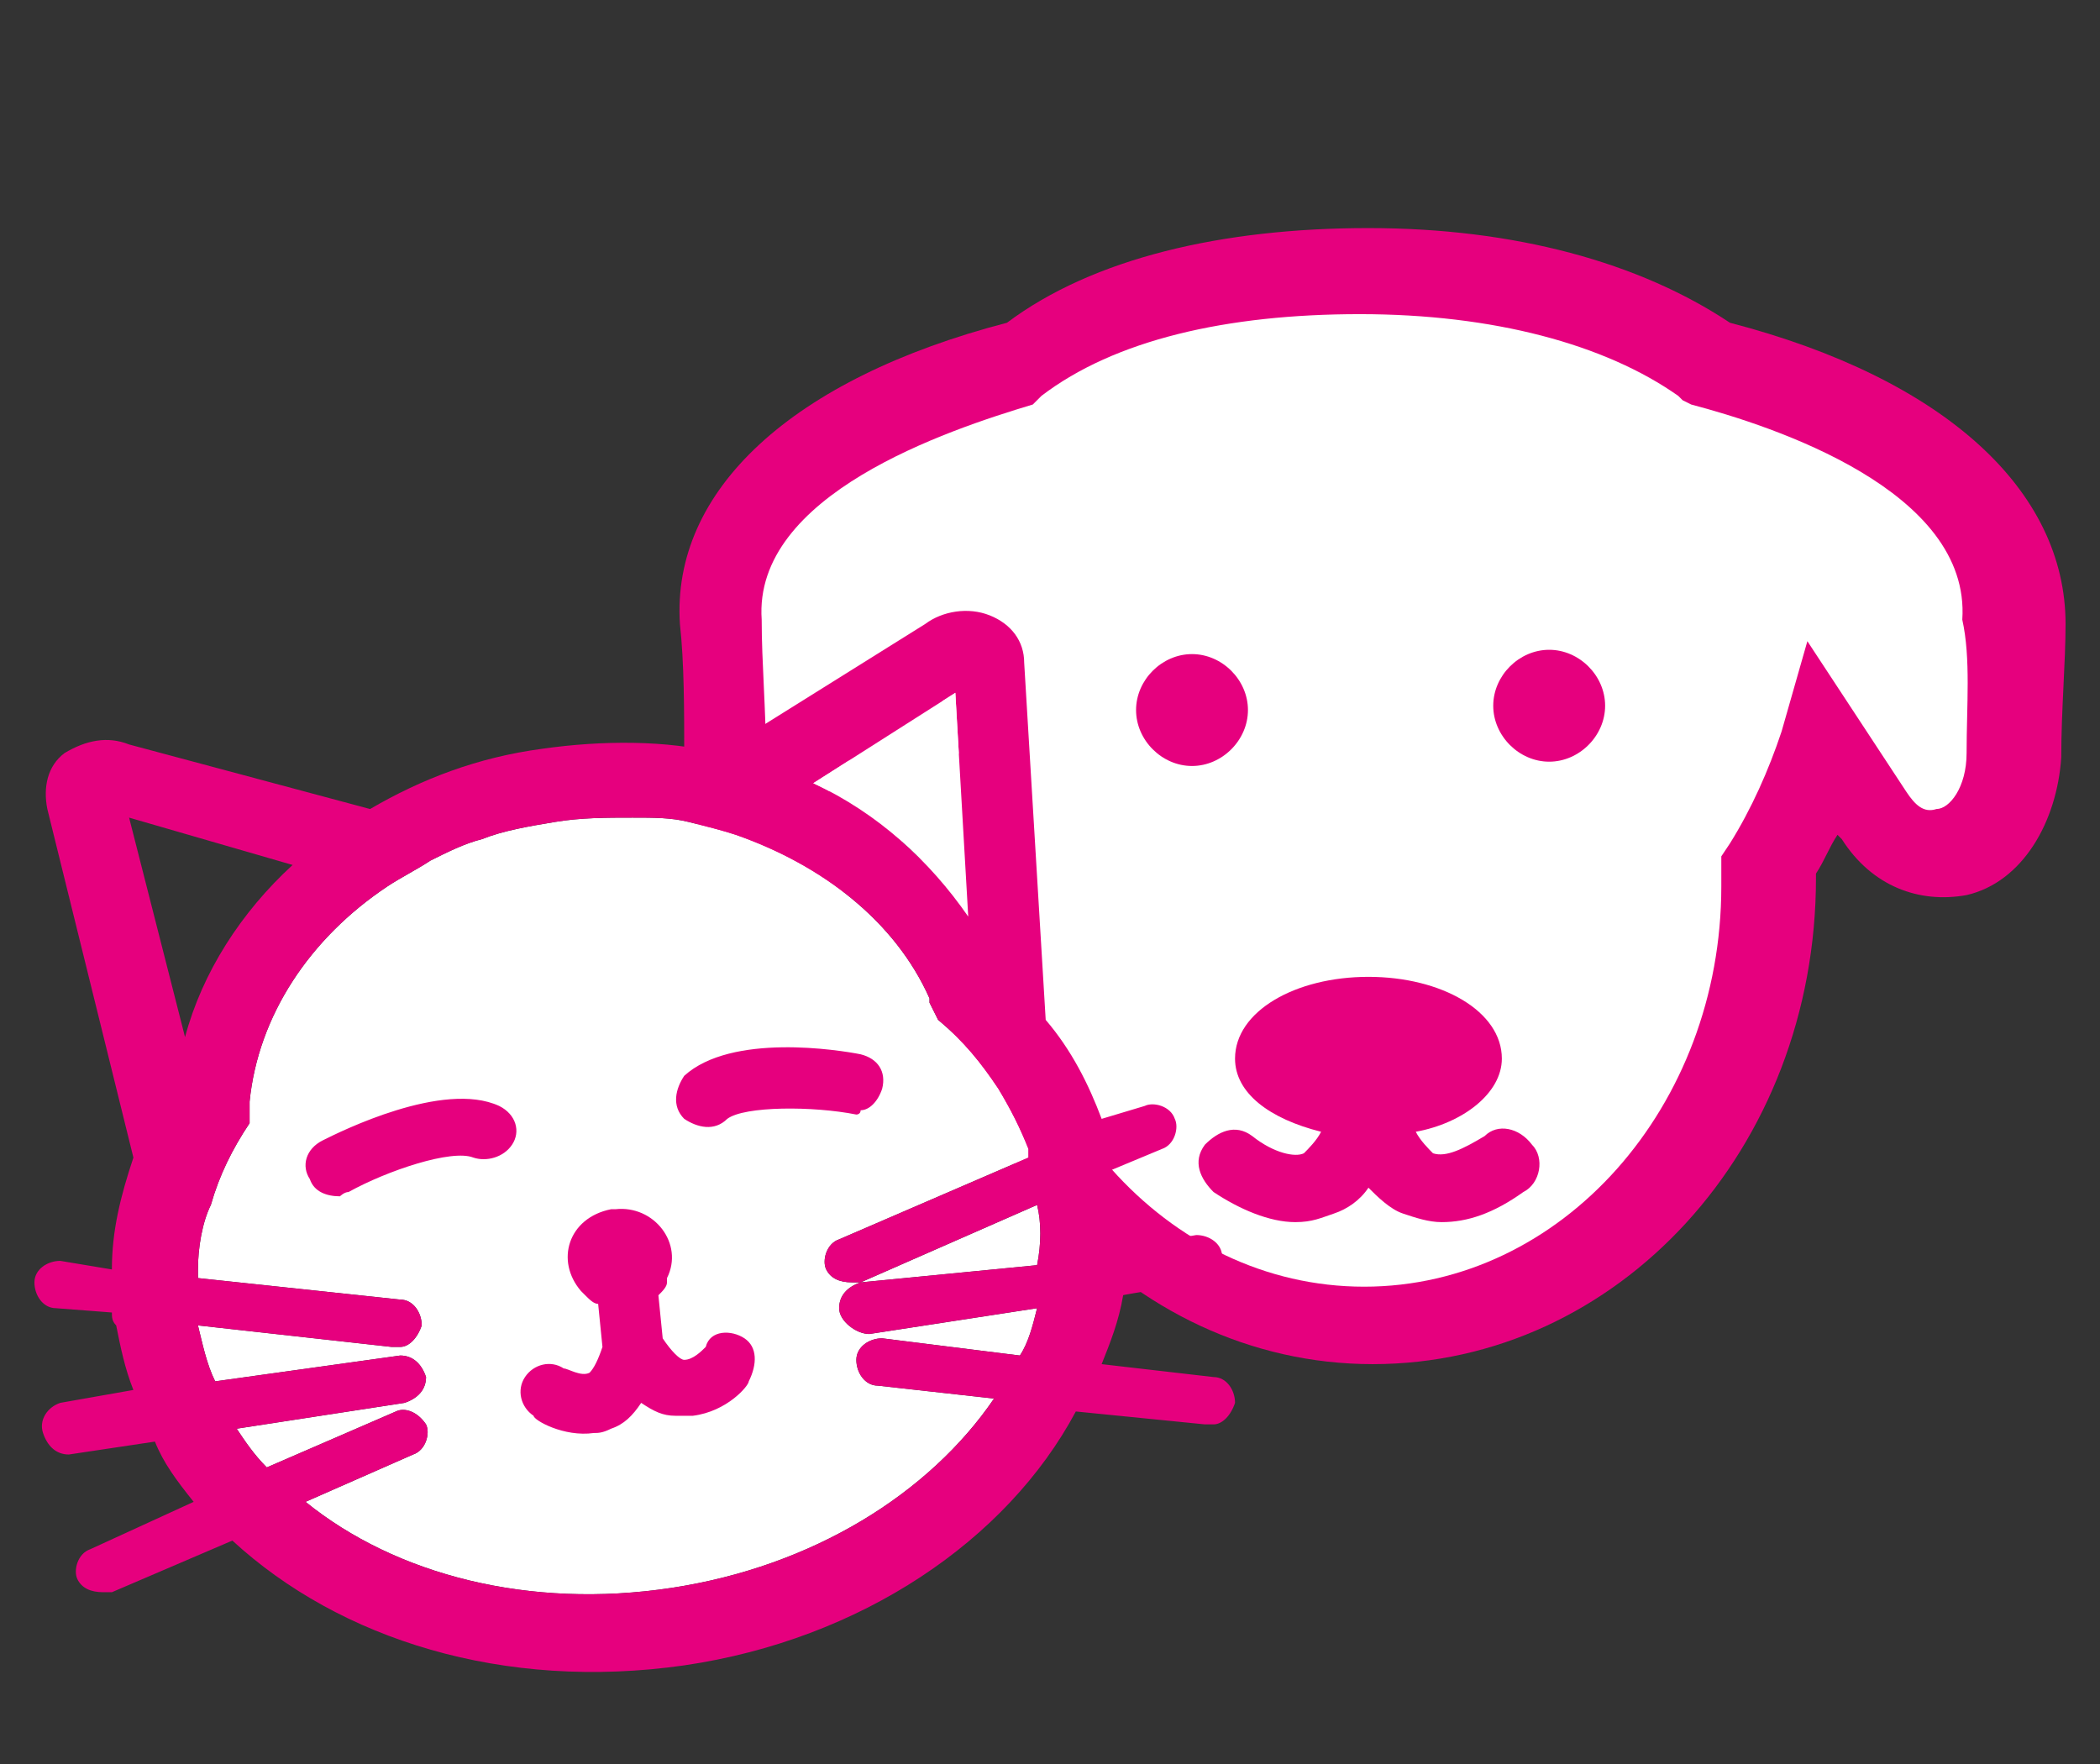
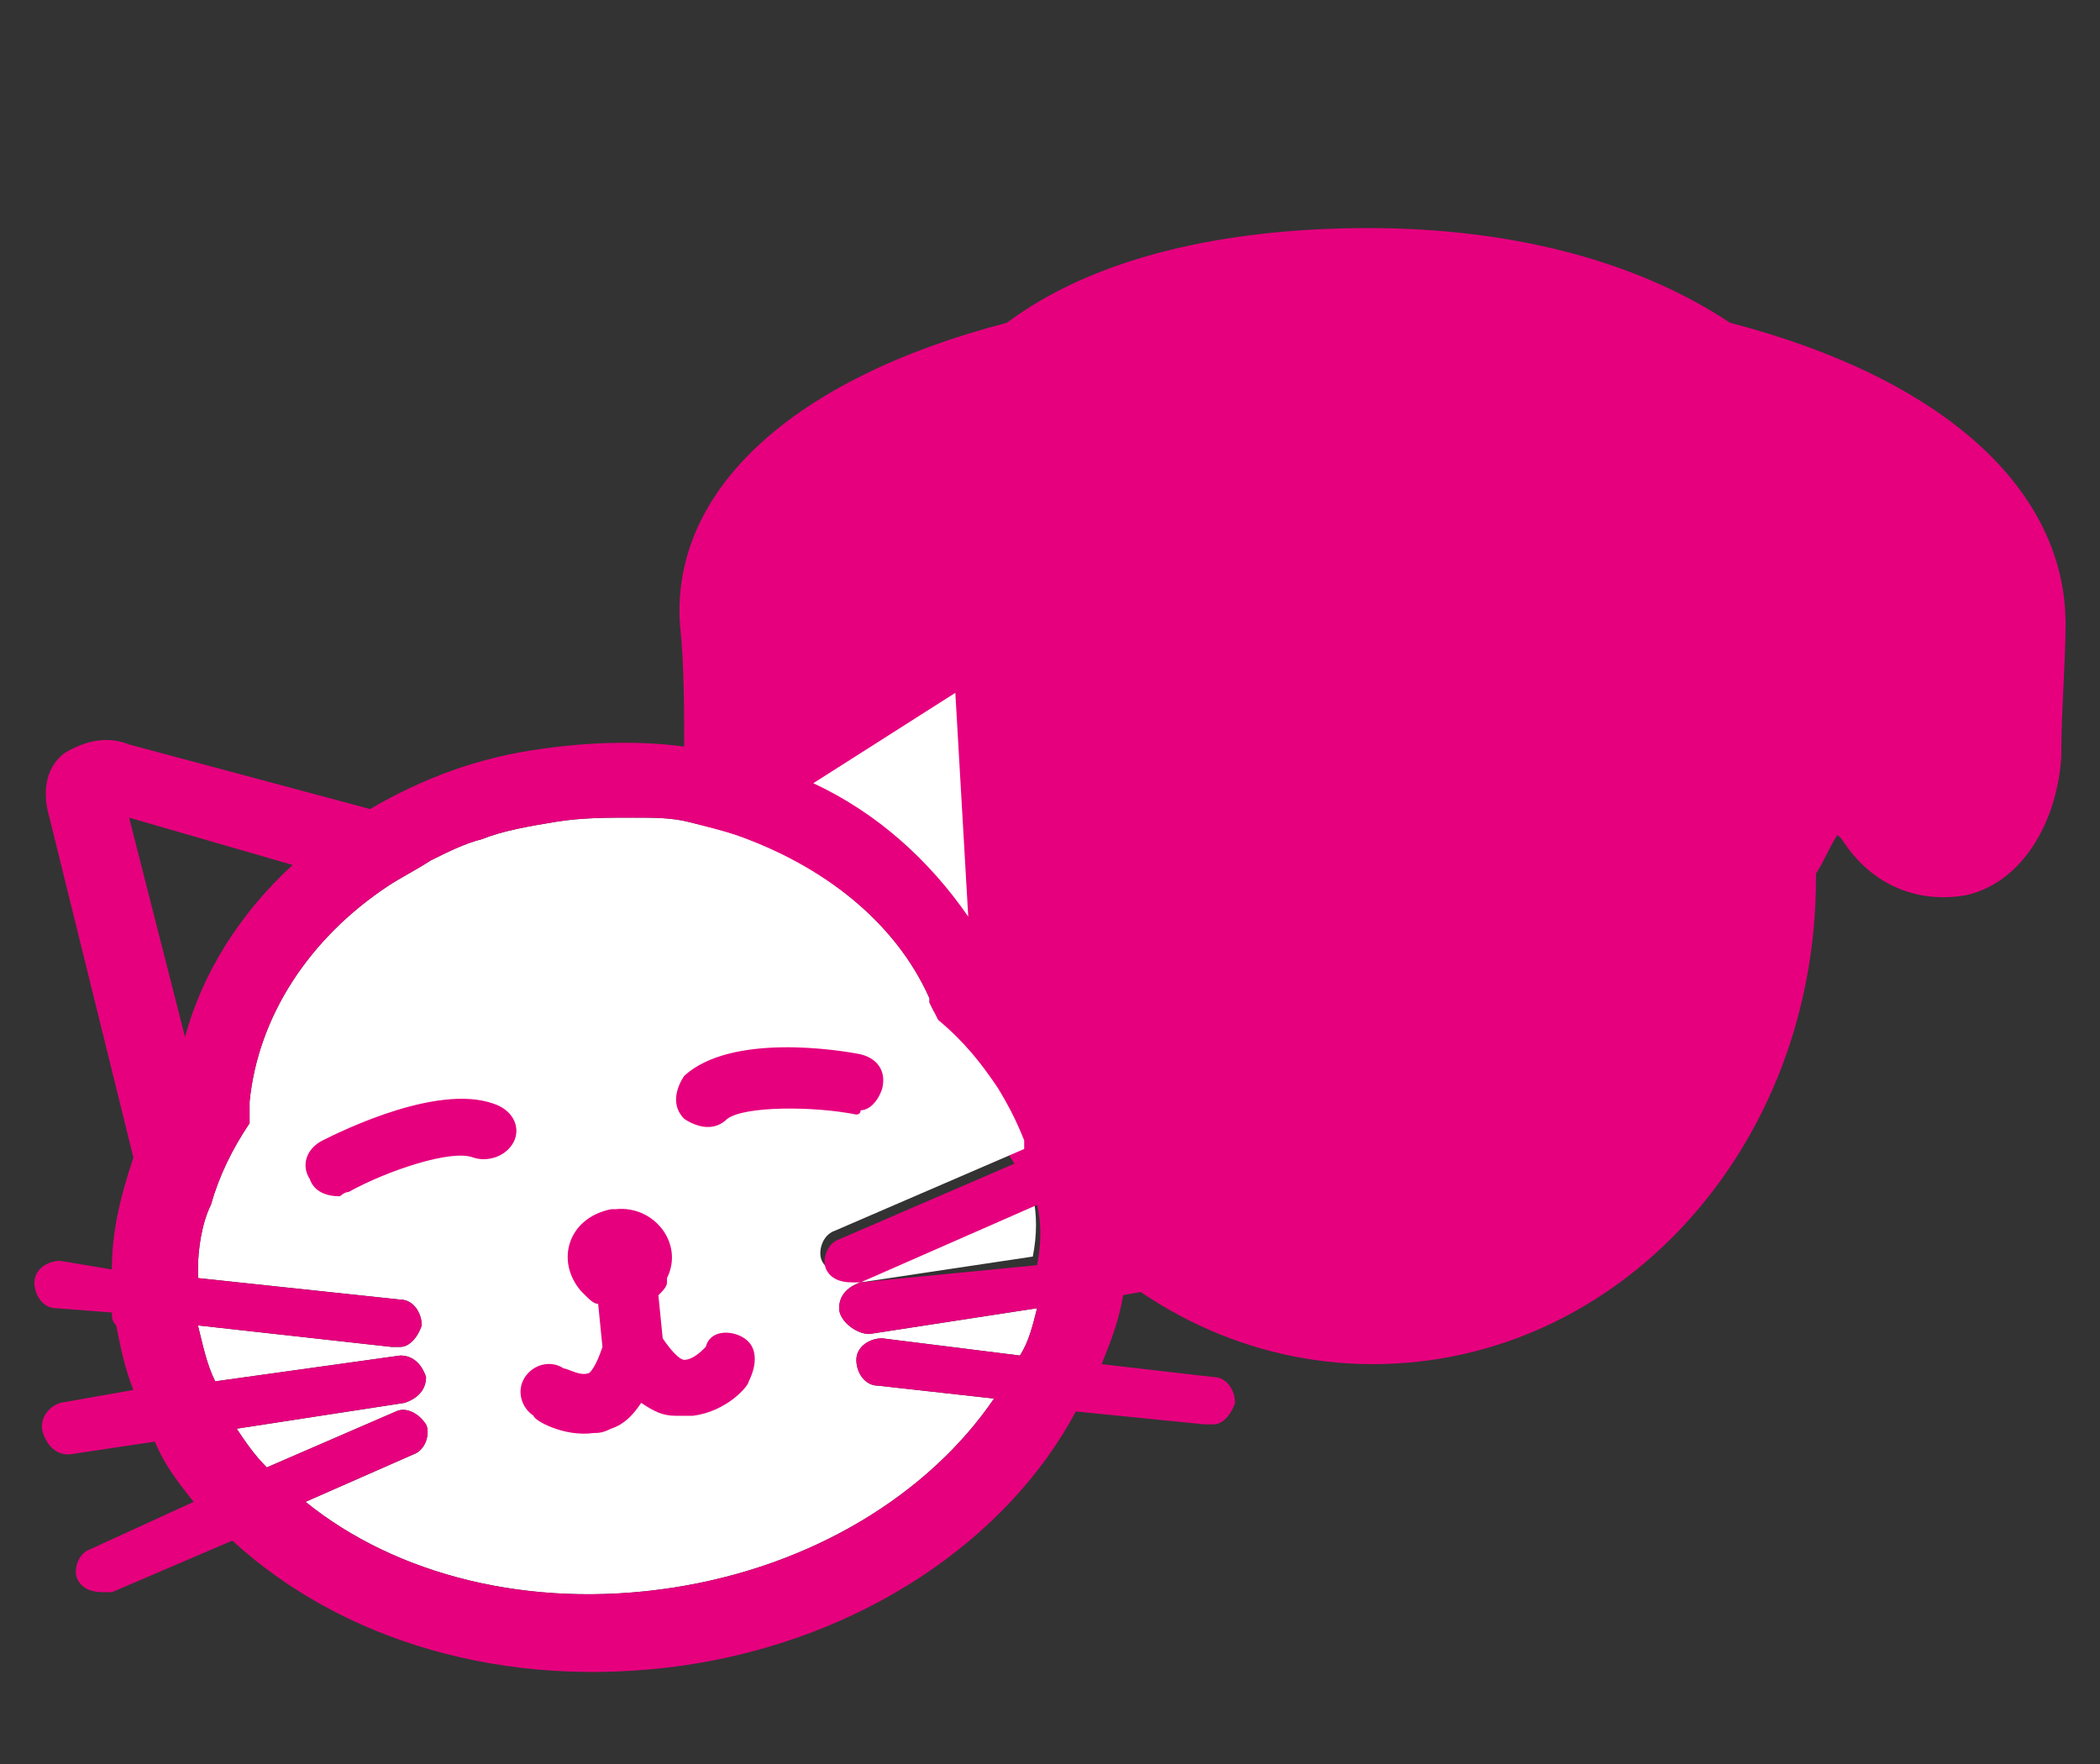
<svg xmlns="http://www.w3.org/2000/svg" version="1.1" id="Ebene_1" x="0px" y="0px" viewBox="0 0 48.8 41" style="enable-background:new 0 0 48.8 41;" xml:space="preserve">
  <rect x="0" y="0" width="48.8" height="41" fill="#333333" stroke="none" />
  <style type="text/css">
	.st0{fill:#E6007E;}
	.st1{fill:#FFFFFF;}
</style>
  <g>
    <path class="st0" d="M40.2,7.5c-2.1-1.4-5-2.2-8.4-2.2S25.4,6,23.4,7.5c-5,1.3-7.8,3.9-7.6,7c0.1,0.9,0.1,2,0.1,3.1   c0,1.6,0.9,2.9,2.2,3.2c1.1,0.3,2.2-0.2,2.9-1.3l0.1-0.1c0.1,0.3,0.3,0.6,0.5,0.9c0,0.1,0,0.1,0,0.1c0,6.2,4.6,11.3,10.3,11.3   s10.3-5,10.3-11.3c0-0.1,0-0.1,0-0.1c0.2-0.3,0.3-0.6,0.5-0.9l0.1,0.1c0.7,1.1,1.8,1.5,2.9,1.3c1.3-0.3,2.1-1.7,2.2-3.2   c0-1.1,0.1-2.2,0.1-3.1C48,11.4,45.2,8.8,40.2,7.5z" />
-     <path class="st1" d="M45.7,17.5c0,0.8-0.4,1.3-0.7,1.3c-0.3,0.1-0.5-0.1-0.7-0.4L42,14.9L41.4,17c-0.3,0.9-0.7,1.8-1.2,2.6L40,19.9   v0.5c0,0.1,0,0.1,0,0.2c0,5.1-3.7,9.3-8.3,9.3s-8.3-4.2-8.3-9.3c0-0.1,0-0.1,0-0.2v-0.5l-0.1-0.3c-0.5-0.8-0.9-1.7-1.2-2.6   l-0.6-2.1l-2.3,3.6c-0.1,0.2-0.4,0.5-0.7,0.4c-0.3-0.1-0.7-0.5-0.7-1.3c0-1.1-0.1-2.2-0.1-3.2c-0.2-2.9,4.3-4.4,6.3-5l0.1-0.1   l0.1-0.1c1.7-1.3,4.3-1.9,7.4-1.9s5.7,0.7,7.4,1.9l0.1,0.1l0.2,0.1c1.9,0.5,6.5,2,6.3,5C45.8,15.3,45.7,16.4,45.7,17.5z" />
    <path class="st0" d="M27.7,17.8c-0.7,0-1.3-0.6-1.3-1.3c0-0.7,0.6-1.3,1.3-1.3c0.7,0,1.3,0.6,1.3,1.3C29,17.2,28.4,17.8,27.7,17.8z   " />
    <path class="st0" d="M37.3,16.4c0,0.7-0.6,1.3-1.3,1.3s-1.3-0.6-1.3-1.3c0-0.7,0.6-1.3,1.3-1.3S37.3,15.7,37.3,16.4z" />
    <path class="st0" d="M35.6,26.6c0.3,0.3,0.2,0.9-0.2,1.1c-0.7,0.5-1.3,0.7-1.9,0.7c-0.3,0-0.6-0.1-0.9-0.2   c-0.3-0.1-0.6-0.4-0.8-0.6c-0.2,0.3-0.5,0.5-0.8,0.6c-0.3,0.1-0.5,0.2-0.9,0.2c-0.6,0-1.3-0.3-1.9-0.7c-0.3-0.3-0.5-0.7-0.2-1.1   c0.3-0.3,0.7-0.5,1.1-0.2c0.5,0.4,1,0.5,1.2,0.4c0.1-0.1,0.3-0.3,0.4-0.5c-1.2-0.3-2-0.9-2-1.7c0-1.1,1.4-1.9,3.1-1.9   c1.7,0,3.1,0.8,3.1,1.9c0,0.8-0.9,1.5-2,1.7c0.1,0.2,0.3,0.4,0.4,0.5c0.3,0.1,0.7-0.1,1.2-0.4C34.8,26.1,35.3,26.2,35.6,26.6z" />
  </g>
  <g>
-     <path class="st1" d="M20.2,31l3.9-0.6c-0.1,0.4-0.2,0.8-0.4,1.1l-3.2-0.4c-0.3,0-0.6,0.2-0.6,0.5c0,0.3,0.2,0.6,0.5,0.6l2.7,0.3   c-1.5,2.2-4.2,3.9-7.5,4.4c-3.3,0.5-6.4-0.3-8.5-2l2.5-1.1c0.3-0.1,0.4-0.5,0.3-0.7c-0.2-0.3-0.5-0.4-0.7-0.3l-3,1.3   c-0.3-0.3-0.5-0.6-0.7-0.9l3.9-0.6c0.3-0.1,0.5-0.3,0.5-0.6c-0.1-0.3-0.3-0.5-0.6-0.5l-4.3,0.6c-0.2-0.4-0.3-0.9-0.4-1.3l4.5,0.5   c0.1,0,0.1,0,0.2,0c0.2,0,0.4-0.2,0.5-0.5c0-0.3-0.2-0.6-0.5-0.6l-4.7-0.5c0-0.1,0-0.1,0-0.2c0-0.5,0.1-1.1,0.3-1.5   c0.2-0.7,0.5-1.3,0.9-1.9l0-0.2l0-0.2l0-0.1c0.2-2,1.4-3.8,3.2-5c0.3-0.2,0.7-0.4,1-0.6c0.4-0.2,0.8-0.4,1.2-0.5   c0.5-0.2,1.1-0.3,1.7-0.4c0.6-0.1,1.2-0.1,1.8-0.1c0.5,0,0.9,0,1.3,0.1c0.4,0.1,0.8,0.2,1.1,0.3c2,0.7,3.7,2,4.5,3.8l0,0.1l0.1,0.2   l0.1,0.2c0.6,0.5,1,1,1.4,1.6c0.3,0.5,0.5,0.9,0.7,1.4c0,0.1,0,0.1,0,0.2l-4.4,1.9c-0.3,0.1-0.4,0.5-0.3,0.7   c0.1,0.2,0.3,0.3,0.6,0.3c0.1,0,0.1,0,0.2,0l4.1-1.8c0.1,0.4,0.1,0.9,0,1.4L20,29.8c-0.3,0.1-0.5,0.3-0.5,0.6S19.9,31,20.2,31z" />
+     <path class="st1" d="M20.2,31l3.9-0.6c-0.1,0.4-0.2,0.8-0.4,1.1l-3.2-0.4c-0.3,0-0.6,0.2-0.6,0.5c0,0.3,0.2,0.6,0.5,0.6l2.7,0.3   c-1.5,2.2-4.2,3.9-7.5,4.4c-3.3,0.5-6.4-0.3-8.5-2l2.5-1.1c0.3-0.1,0.4-0.5,0.3-0.7c-0.2-0.3-0.5-0.4-0.7-0.3l-3,1.3   c-0.3-0.3-0.5-0.6-0.7-0.9l3.9-0.6c0.3-0.1,0.5-0.3,0.5-0.6c-0.1-0.3-0.3-0.5-0.6-0.5l-4.3,0.6c-0.2-0.4-0.3-0.9-0.4-1.3l4.5,0.5   c0.1,0,0.1,0,0.2,0c0.2,0,0.4-0.2,0.5-0.5c0-0.3-0.2-0.6-0.5-0.6l-4.7-0.5c0-0.1,0-0.1,0-0.2c0-0.5,0.1-1.1,0.3-1.5   c0.2-0.7,0.5-1.3,0.9-1.9l0-0.2l0-0.2l0-0.1c0.2-2,1.4-3.8,3.2-5c0.3-0.2,0.7-0.4,1-0.6c0.4-0.2,0.8-0.4,1.2-0.5   c0.5-0.2,1.1-0.3,1.7-0.4c0.6-0.1,1.2-0.1,1.8-0.1c0.5,0,0.9,0,1.3,0.1c0.4,0.1,0.8,0.2,1.1,0.3c2,0.7,3.7,2,4.5,3.8l0,0.1l0.1,0.2c0.6,0.5,1,1,1.4,1.6c0.3,0.5,0.5,0.9,0.7,1.4c0,0.1,0,0.1,0,0.2l-4.4,1.9c-0.3,0.1-0.4,0.5-0.3,0.7   c0.1,0.2,0.3,0.3,0.6,0.3c0.1,0,0.1,0,0.2,0l4.1-1.8c0.1,0.4,0.1,0.9,0,1.4L20,29.8c-0.3,0.1-0.5,0.3-0.5,0.6S19.9,31,20.2,31z" />
    <g>
      <path class="st0" d="M27.9,29.8c0.3-0.1,0.5-0.3,0.5-0.6s-0.3-0.5-0.6-0.5L26,29c0-0.5,0-1-0.1-1.5c0-0.1,0-0.2-0.1-0.3l1.2-0.5    c0.3-0.1,0.4-0.5,0.3-0.7c-0.1-0.3-0.5-0.4-0.7-0.3L25.6,26c-0.3-0.8-0.7-1.6-1.3-2.3l-0.5-8.3c0-0.5-0.3-0.9-0.8-1.1    c-0.5-0.2-1.1-0.1-1.5,0.2l-4.8,3c-1.2-0.3-2.7-0.3-4.1-0.1c-1.5,0.2-2.8,0.7-4,1.4L3,17.3c-0.5-0.2-1-0.1-1.5,0.2    c-0.4,0.3-0.5,0.8-0.4,1.3l2,8.1c-0.3,0.9-0.5,1.7-0.5,2.6l-1.2-0.2c-0.3,0-0.6,0.2-0.6,0.5s0.2,0.6,0.5,0.6l1.3,0.1    c0,0.1,0,0.2,0.1,0.3c0.1,0.5,0.2,1,0.4,1.5l-1.7,0.3C1.1,32.7,0.9,33,1,33.3c0.1,0.3,0.3,0.5,0.6,0.5l2-0.3    c0.2,0.5,0.5,0.9,0.9,1.4l-2.4,1.1c-0.3,0.1-0.4,0.5-0.3,0.7C1.9,36.9,2.1,37,2.4,37c0.1,0,0.1,0,0.2,0l2.8-1.2    c2.5,2.3,6.3,3.5,10.5,2.9c4.1-0.6,7.5-2.9,9.1-5.9l3,0.3c0.1,0,0.1,0,0.2,0c0.2,0,0.4-0.2,0.5-0.5c0-0.3-0.2-0.6-0.5-0.6    l-2.6-0.3c0.2-0.5,0.4-1,0.5-1.6C26,30.1,27.9,29.8,27.9,29.8z M20.2,31l3.9-0.6c-0.1,0.4-0.2,0.8-0.4,1.1l-3.2-0.4    c-0.3,0-0.6,0.2-0.6,0.5c0,0.3,0.2,0.6,0.5,0.6l2.7,0.3c-1.5,2.2-4.2,3.9-7.5,4.4c-3.3,0.5-6.4-0.3-8.5-2l2.5-1.1    c0.3-0.1,0.4-0.5,0.3-0.7c-0.2-0.3-0.5-0.4-0.7-0.3l-3,1.3c-0.3-0.3-0.5-0.6-0.7-0.9l3.9-0.6c0.3-0.1,0.5-0.3,0.5-0.6    c-0.1-0.3-0.3-0.5-0.6-0.5l-4.3,0.6c-0.2-0.4-0.3-0.9-0.4-1.3l4.5,0.5c0.1,0,0.1,0,0.2,0c0.2,0,0.4-0.2,0.5-0.5    c0-0.3-0.2-0.6-0.5-0.6l-4.7-0.5c0-0.1,0-0.1,0-0.2c0-0.5,0.1-1.1,0.3-1.5c0.2-0.7,0.5-1.3,0.9-1.9l0-0.2l0-0.2l0-0.1    c0.2-2,1.4-3.8,3.2-5c0.3-0.2,0.7-0.4,1-0.6c0.4-0.2,0.8-0.4,1.2-0.5c0.5-0.2,1.1-0.3,1.7-0.4c0.6-0.1,1.2-0.1,1.8-0.1    c0.5,0,0.9,0,1.3,0.1c0.4,0.1,0.8,0.2,1.1,0.3c2,0.7,3.7,2,4.5,3.8l0,0.1l0.1,0.2l0.1,0.2c0.6,0.5,1,1,1.4,1.6    c0.3,0.5,0.5,0.9,0.7,1.4c0,0.1,0,0.1,0,0.2l-4.4,1.9c-0.3,0.1-0.4,0.5-0.3,0.7c0.1,0.2,0.3,0.3,0.6,0.3c0.1,0,0.1,0,0.2,0    l4.1-1.8c0.1,0.4,0.1,0.9,0,1.4L20,29.8c-0.3,0.1-0.5,0.3-0.5,0.6S19.9,31,20.2,31z M6.8,20.1c-1.2,1.1-2.1,2.5-2.5,4L3,19    L6.8,20.1z M22.2,16.1l0.3,5.2c-0.9-1.3-2.1-2.4-3.6-3.1L22.2,16.1z M11,26.9c-0.5-0.2-2,0.3-2.9,0.8c-0.1,0-0.2,0.1-0.2,0.1    c-0.3,0-0.6-0.1-0.7-0.4c-0.2-0.3-0.1-0.7,0.3-0.9c0.4-0.2,2.8-1.4,4.1-0.8c0.4,0.2,0.5,0.6,0.3,0.9C11.7,26.9,11.3,27,11,26.9z     M19.9,25.9c-1-0.2-2.6-0.2-3,0.1c-0.3,0.3-0.7,0.2-1,0c-0.3-0.3-0.2-0.7,0-1c1.1-1,3.6-0.6,4.1-0.5c0.4,0.1,0.6,0.4,0.5,0.8    c-0.1,0.3-0.3,0.5-0.5,0.5C20,25.9,19.9,25.9,19.9,25.9z M17.3,31.1c0.3,0.2,0.3,0.6,0.1,1c0,0.1-0.5,0.7-1.3,0.8    c-0.1,0-0.3,0-0.4,0c-0.3,0-0.5-0.1-0.8-0.3c-0.2,0.3-0.4,0.5-0.7,0.6c-0.2,0.1-0.3,0.1-0.4,0.1c-0.7,0.1-1.4-0.3-1.4-0.4    c-0.3-0.2-0.4-0.6-0.2-0.9c0.2-0.3,0.6-0.4,0.9-0.2c0.1,0,0.4,0.2,0.6,0.1c0.1-0.1,0.2-0.3,0.3-0.6l-0.1-1c-0.1,0-0.2-0.1-0.3-0.2    l-0.1-0.1c-0.6-0.7-0.3-1.7,0.7-1.9l0.1,0c0.9-0.1,1.6,0.8,1.2,1.6l0,0.1c0,0.1-0.1,0.2-0.2,0.3l0.1,1c0.2,0.3,0.4,0.5,0.5,0.5    c0.2,0,0.4-0.2,0.5-0.3C16.5,30.9,17,30.9,17.3,31.1z" />
      <path class="st1" d="M22.2,16.1l0.3,5.2c-0.9-1.3-2.1-2.4-3.6-3.1L22.2,16.1z" />
    </g>
  </g>
</svg>